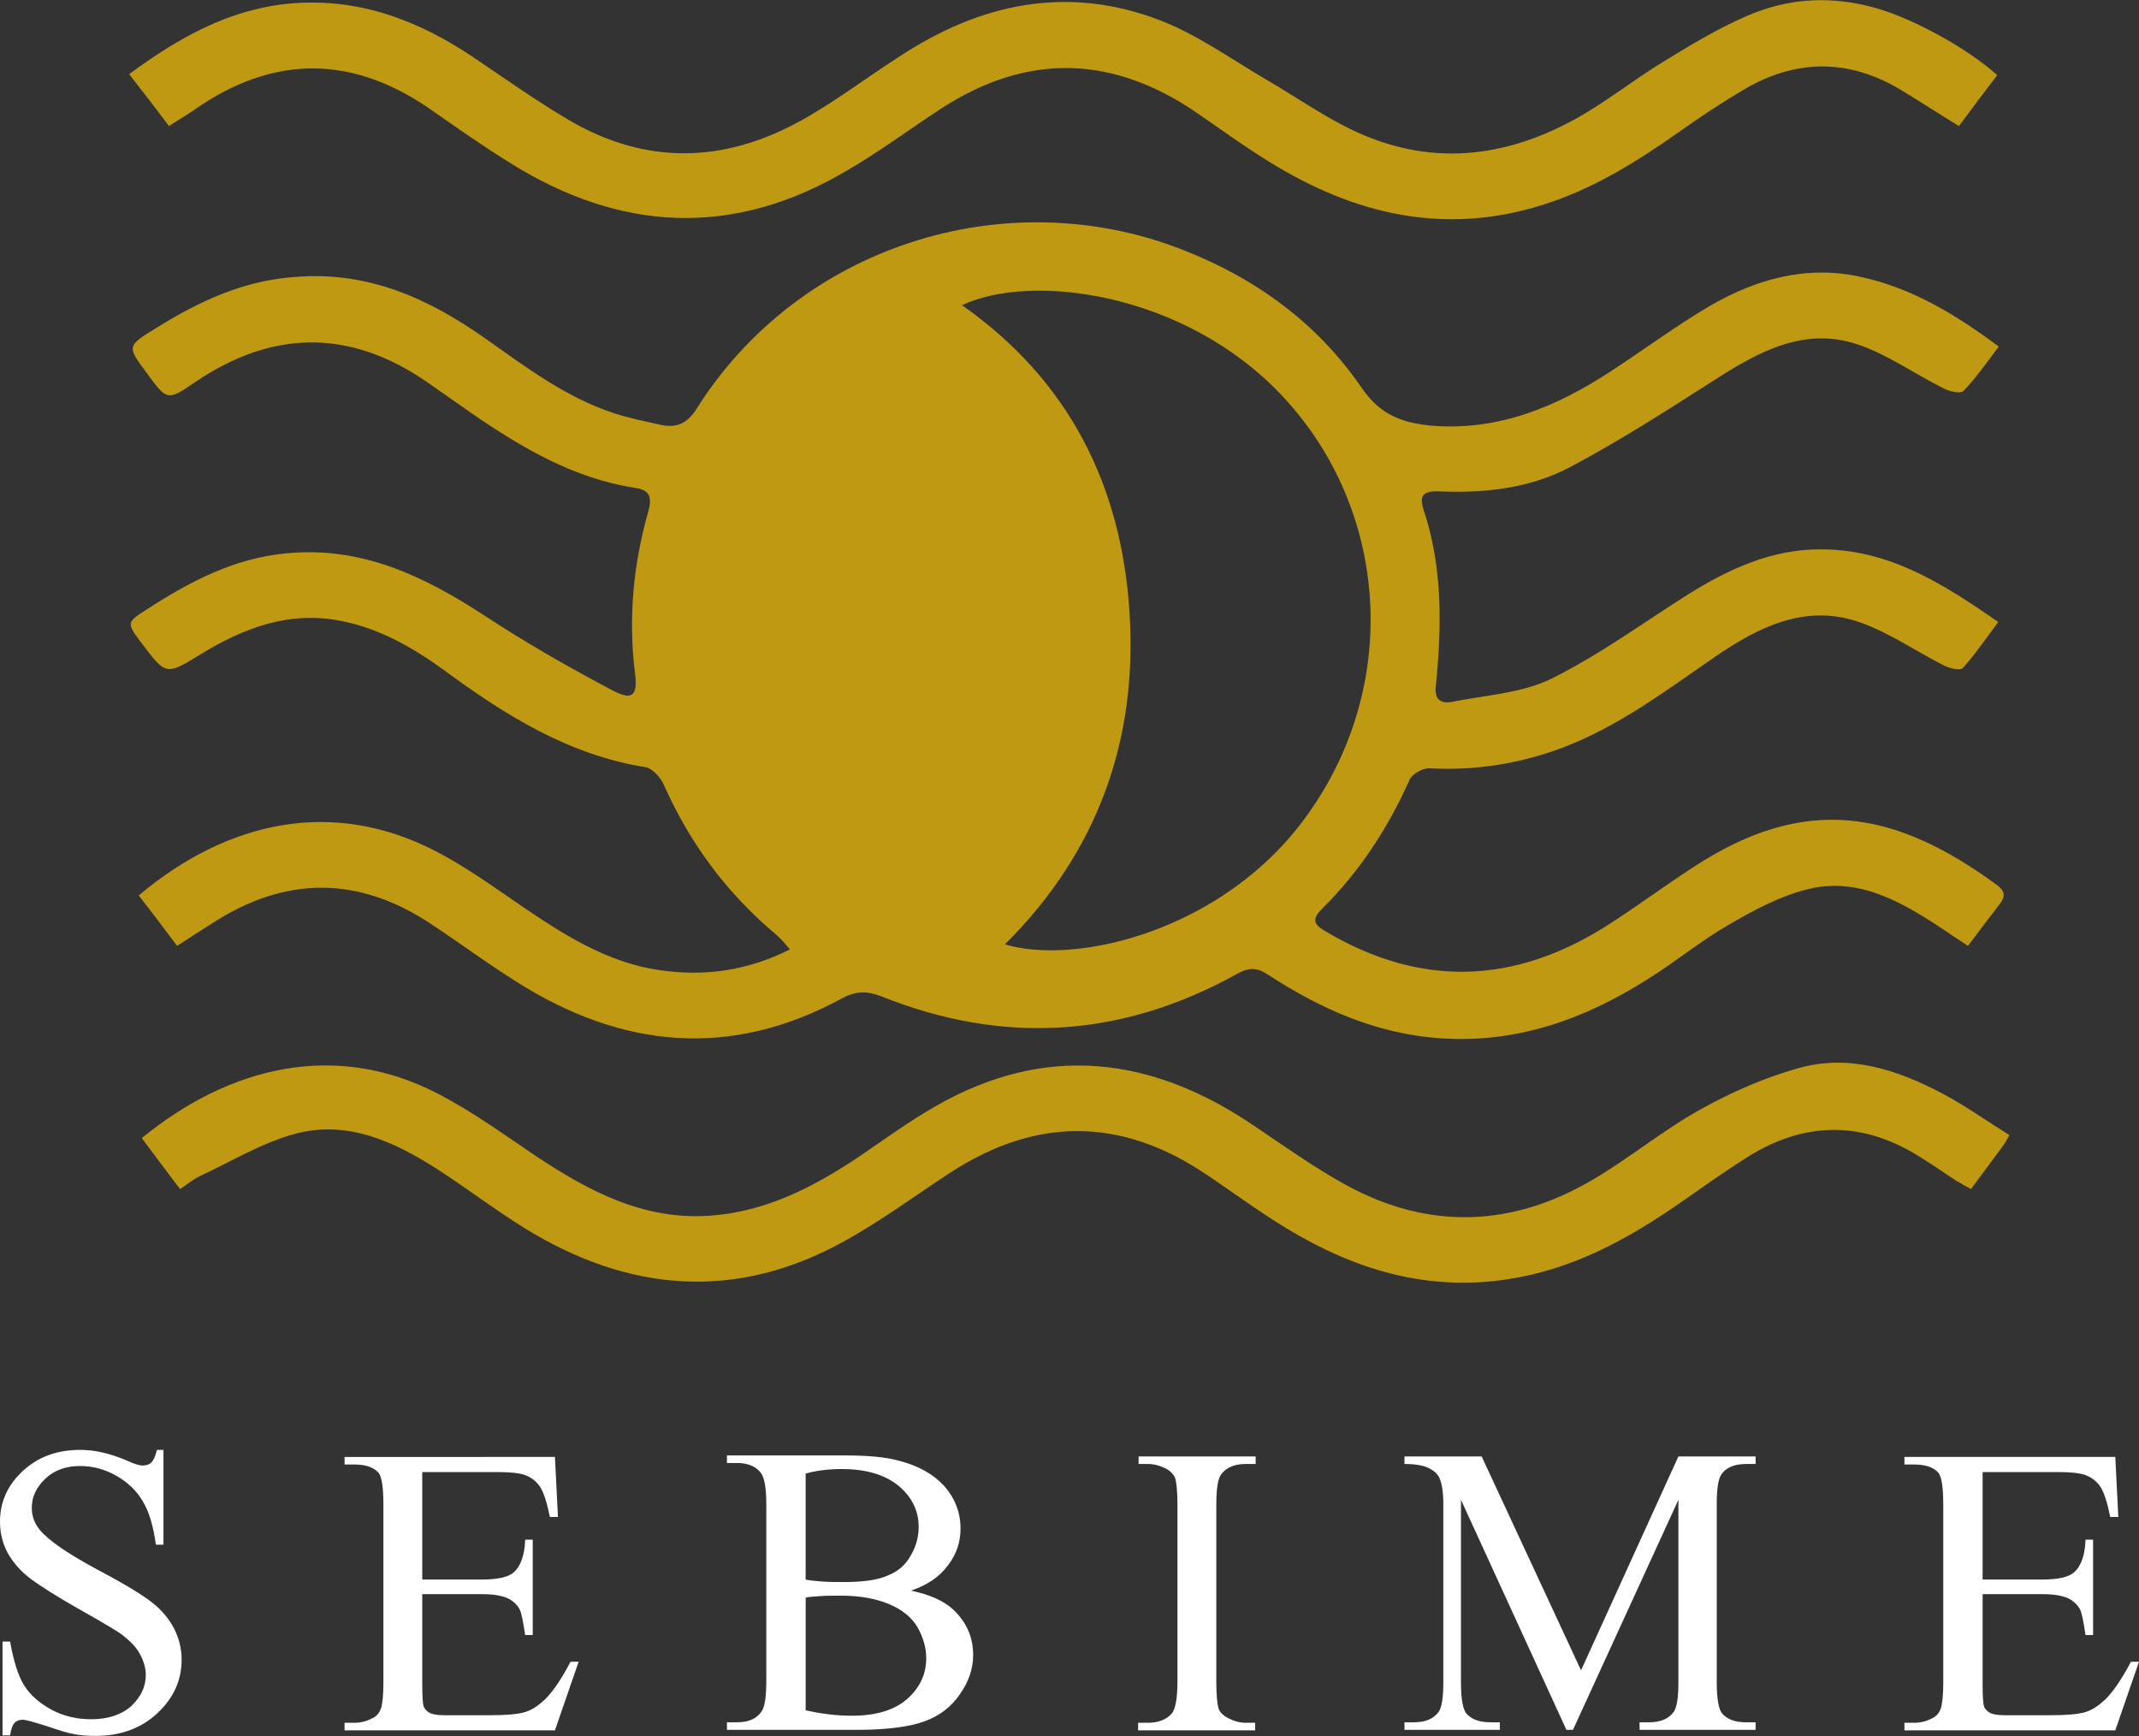
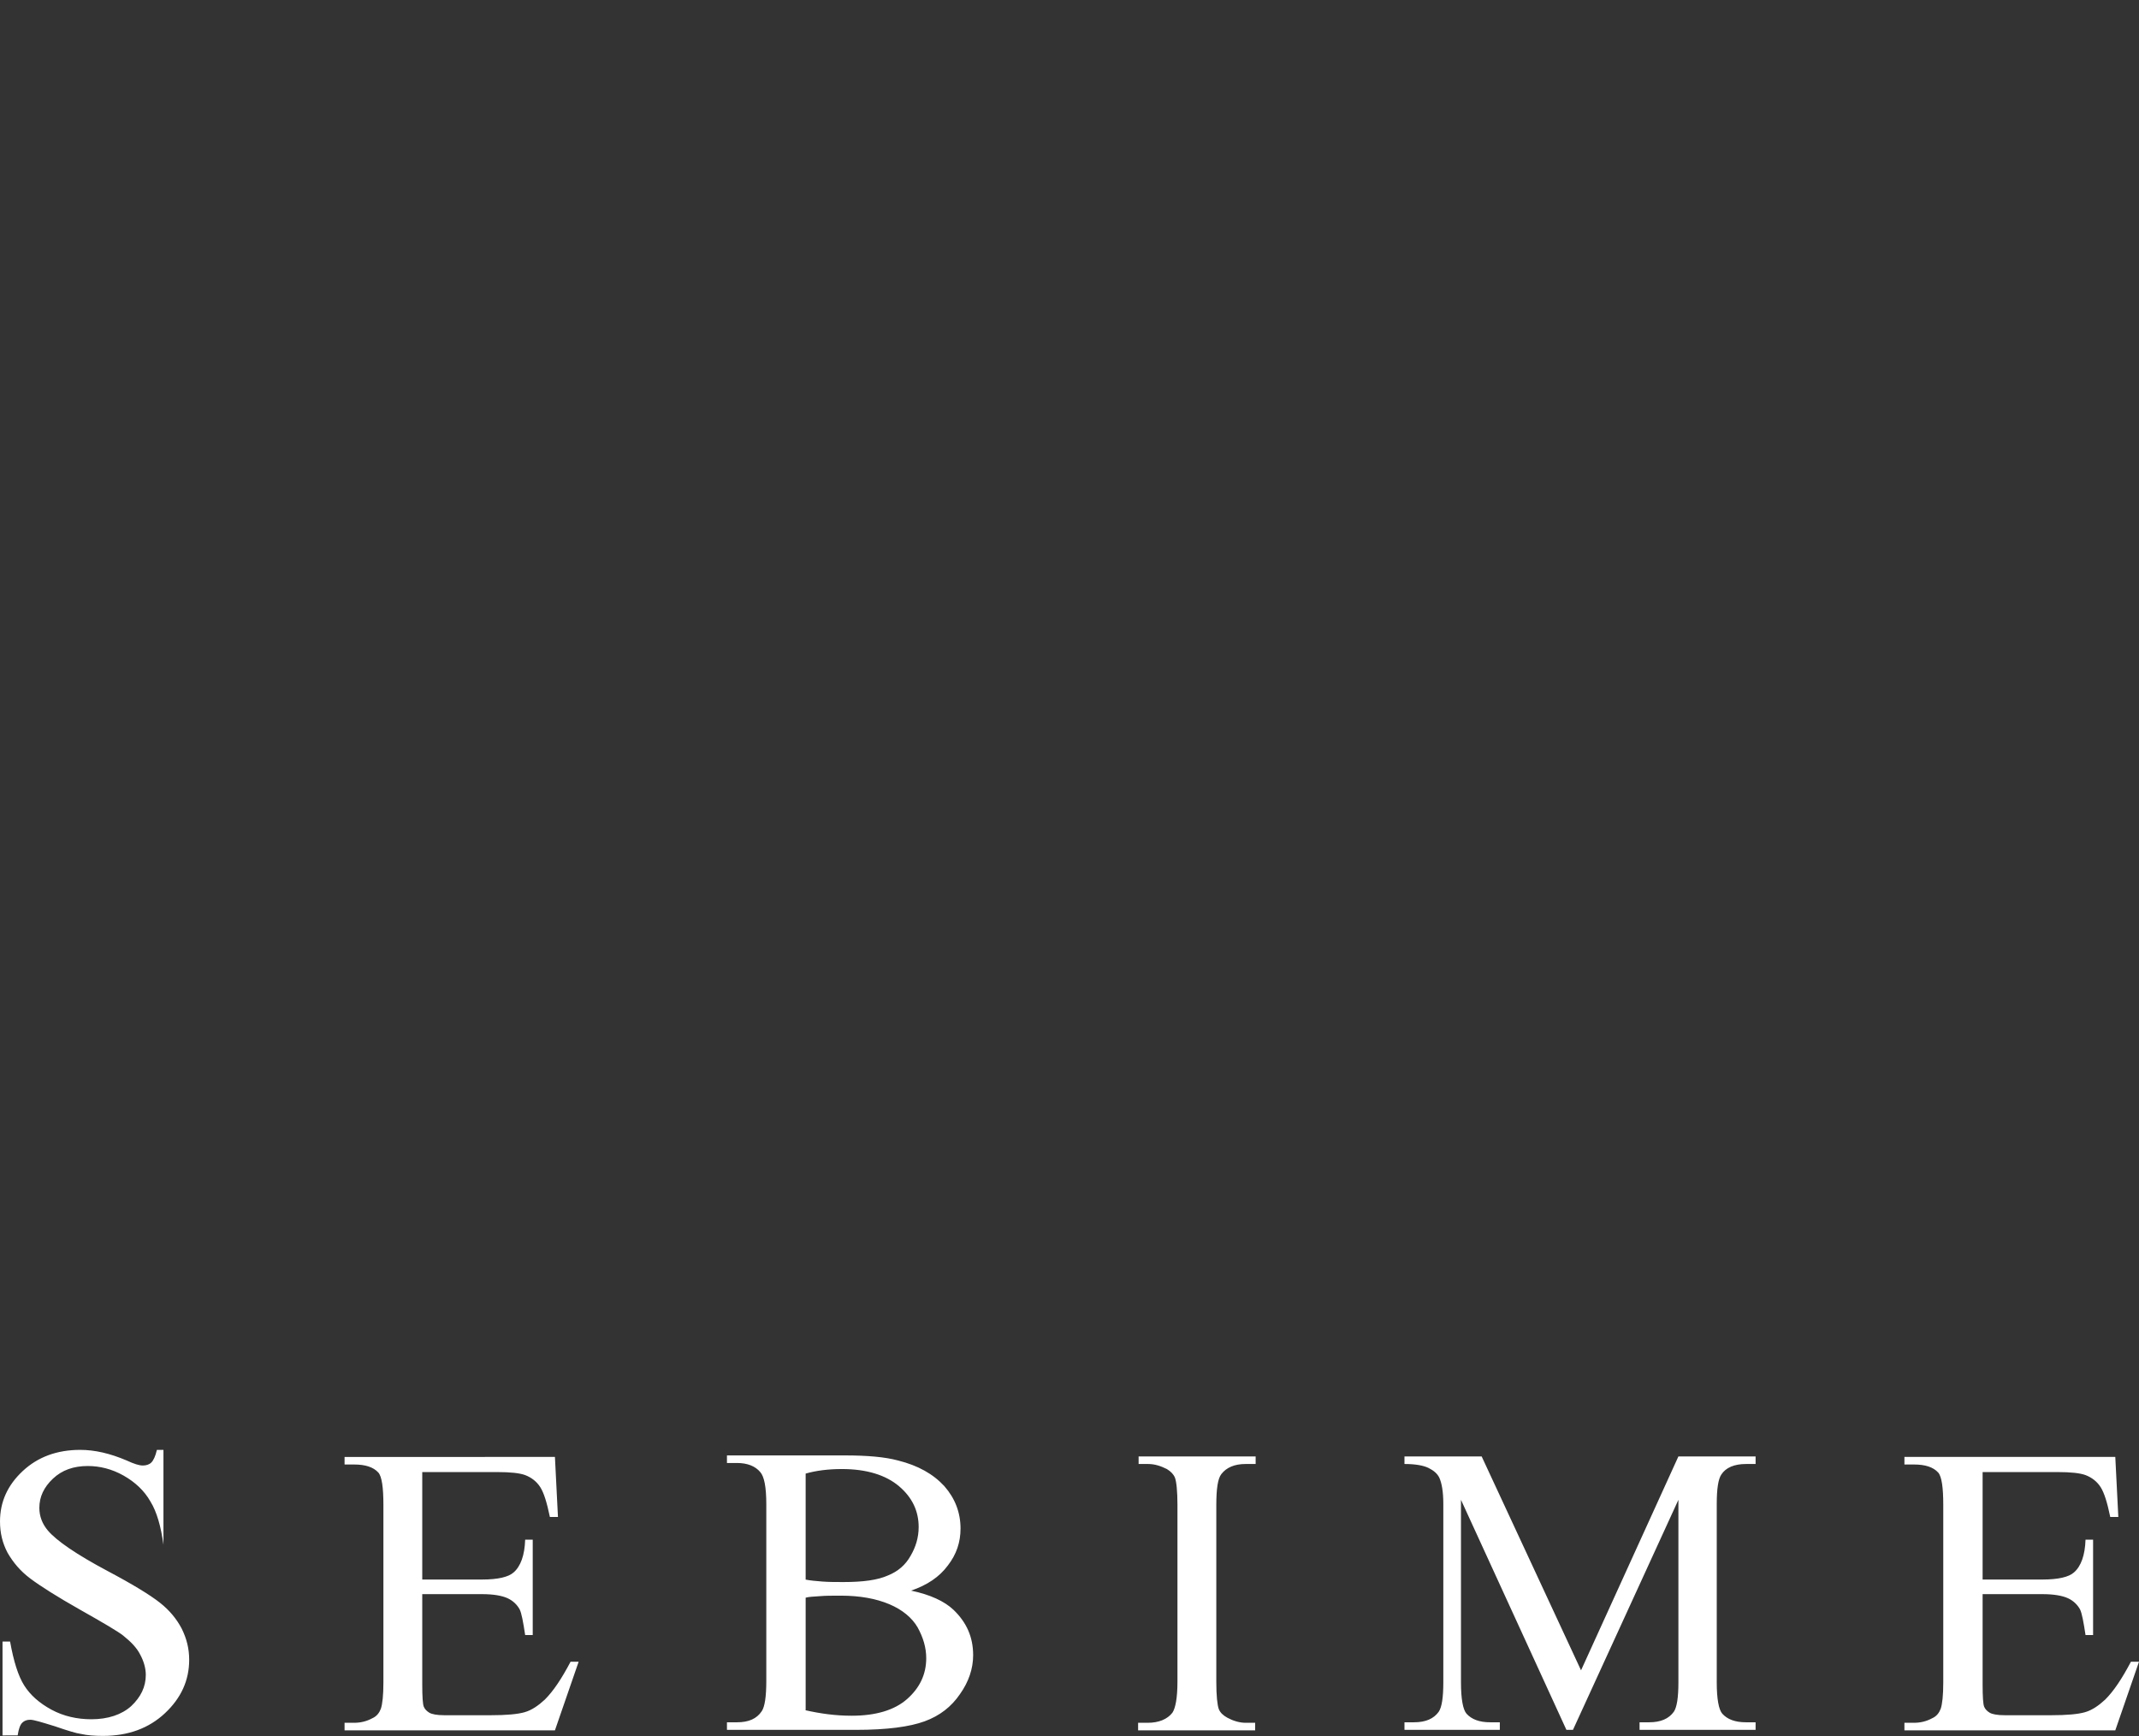
<svg xmlns="http://www.w3.org/2000/svg" version="1.1" id="sebime" x="0" y="0" viewBox="0 0 424 344.2" xml:space="preserve">
  <rect x="0" y="0" width="424" height="344.2" fill="#333333" stroke="none" />
  <g fill="#FFF">
-     <path d="M32.4 287.5v18.7h-1.5c-.5-3.6-1.3-6.5-2.6-8.6-1.2-2.1-3-3.8-5.3-5.1-2.3-1.3-4.7-1.9-7.1-1.9-2.8 0-5.1.8-6.9 2.5-1.8 1.7-2.7 3.6-2.7 5.8 0 1.7.6 3.2 1.7 4.5 1.7 2 5.6 4.7 11.8 8 5.1 2.7 8.5 4.8 10.4 6.3 1.9 1.5 3.3 3.2 4.3 5.1 1 2 1.5 4 1.5 6.2 0 4.1-1.6 7.6-4.8 10.6-3.2 3-7.3 4.5-12.3 4.5-1.6 0-3.1-.1-4.4-.4-.8-.1-2.5-.6-5.1-1.5-2.6-.8-4.2-1.3-4.9-1.3-.7 0-1.2.2-1.6.6-.4.4-.7 1.2-.9 2.5H.5v-18.6H2c.7 3.9 1.6 6.8 2.8 8.7 1.2 1.9 3 3.5 5.4 4.8 2.4 1.3 5.1 1.9 7.9 1.9 3.3 0 6-.9 7.9-2.6 1.9-1.8 2.9-3.8 2.9-6.2 0-1.3-.4-2.7-1.1-4-.7-1.4-1.9-2.6-3.4-3.8-1-.8-3.9-2.5-8.5-5.1-4.6-2.6-7.9-4.7-9.9-6.2s-3.4-3.2-4.5-5.1c-1-1.9-1.5-3.9-1.5-6.2 0-3.9 1.5-7.2 4.5-10s6.8-4.2 11.4-4.2c2.9 0 5.9.7 9.2 2.1 1.5.7 2.5 1 3.2 1 .7 0 1.3-.2 1.7-.6.4-.4.8-1.2 1.1-2.5h1.3zM83.7 291.7v21.4h11.9c3.1 0 5.2-.5 6.2-1.4 1.4-1.2 2.2-3.4 2.3-6.5h1.5v18.9h-1.5c-.4-2.6-.7-4.3-1.1-5.1-.5-.9-1.3-1.7-2.4-2.2-1.1-.5-2.8-.8-5-.8H83.7v17.9c0 2.4.1 3.9.3 4.4.2.5.6.9 1.1 1.2.5.3 1.5.5 3 .5h9.2c3.1 0 5.3-.2 6.7-.6 1.4-.4 2.7-1.3 4-2.5 1.7-1.7 3.3-4.1 5.1-7.5h1.6L110 343H68.3v-1.5h1.9c1.3 0 2.5-.3 3.6-.9.9-.4 1.4-1.1 1.7-1.9.3-.9.5-2.6.5-5.2v-35.2c0-3.4-.3-5.6-1-6.4-1-1.1-2.6-1.6-4.8-1.6h-1.9v-1.5H110l.6 11.9H109c-.6-2.9-1.2-4.8-1.9-5.9-.7-1.1-1.7-1.9-3-2.4-1.1-.4-2.9-.6-5.6-.6H83.7zM180.6 315.3c3.8.8 6.6 2.1 8.4 3.8 2.6 2.5 3.9 5.4 3.9 9 0 2.7-.9 5.3-2.6 7.7-1.7 2.5-4 4.3-7 5.4-3 1.1-7.5 1.7-13.6 1.7h-25.6v-1.5h2c2.3 0 3.9-.7 4.9-2.2.6-.9.9-2.9.9-6v-35c0-3.4-.4-5.5-1.2-6.4-1-1.2-2.6-1.8-4.6-1.8h-2v-1.5h23.4c4.4 0 7.9.3 10.5 1 4 1 7 2.7 9.2 5.1 2.1 2.4 3.2 5.2 3.2 8.4 0 2.7-.8 5.1-2.5 7.3-1.7 2.3-4.1 3.9-7.3 5zm-21-2.2c1 .2 2.1.3 3.4.4 1.3.1 2.7.1 4.2.1 3.9 0 6.8-.4 8.8-1.3 2-.8 3.5-2.1 4.5-3.9 1-1.7 1.6-3.6 1.6-5.7 0-3.2-1.3-5.9-3.9-8.1-2.6-2.2-6.4-3.4-11.3-3.4-2.7 0-5.1.3-7.2.9v21zm0 25.9c3.1.7 6.1 1.1 9.2 1.1 4.8 0 8.5-1.1 11-3.3 2.5-2.2 3.8-4.9 3.8-8.1 0-2.1-.6-4.1-1.7-6.1-1.1-1.9-3-3.5-5.6-4.6-2.6-1.1-5.8-1.7-9.6-1.7-1.7 0-3.1 0-4.2.1-1.2.1-2.1.1-2.8.3V339zM248.8 341.5v1.5h-23.2v-1.5h1.9c2.2 0 3.9-.7 4.9-2 .6-.9 1-2.9 1-6.2v-35c0-2.7-.2-4.6-.5-5.4-.3-.7-.8-1.2-1.6-1.7-1.2-.6-2.4-1-3.7-1h-1.9v-1.5h23.2v1.5h-2c-2.2 0-3.8.7-4.8 2-.7.9-1 2.9-1 6.2v35c0 2.7.2 4.6.5 5.4.3.7.8 1.2 1.7 1.7 1.1.6 2.4 1 3.6 1h1.9zM310.5 342.9l-20.9-45.6v36.2c0 3.3.4 5.4 1.1 6.2 1 1.1 2.5 1.7 4.7 1.7h1.9v1.5h-18.9v-1.5h1.9c2.3 0 3.9-.7 4.9-2.1.6-.9.9-2.8.9-5.8v-35.4c0-2.4-.3-4.1-.8-5.2-.4-.8-1.1-1.4-2.1-1.9s-2.6-.8-4.8-.8v-1.5h15.3l19.7 42.4 19.3-42.4H348v1.5h-1.9c-2.3 0-4 .7-4.9 2.1-.6.9-.9 2.8-.9 5.8v35.4c0 3.3.4 5.4 1.1 6.2 1 1.1 2.5 1.7 4.7 1.7h1.9v1.5h-23v-1.5h1.9c2.3 0 3.9-.7 4.9-2.1.6-.9.9-2.8.9-5.8v-36.2l-20.9 45.6h-1.3zM393 291.7v21.4h11.9c3.1 0 5.2-.5 6.2-1.4 1.4-1.2 2.2-3.4 2.3-6.5h1.5v18.9h-1.5c-.4-2.6-.7-4.3-1.1-5.1-.5-.9-1.3-1.7-2.4-2.2-1.1-.5-2.8-.8-5-.8H393v17.9c0 2.4.1 3.9.3 4.4.2.5.6.9 1.1 1.2.5.3 1.5.5 3 .5h9.2c3.1 0 5.3-.2 6.7-.6 1.4-.4 2.7-1.3 4-2.5 1.7-1.7 3.3-4.1 5.1-7.5h1.6l-4.7 13.6h-41.8v-1.5h1.9c1.3 0 2.5-.3 3.6-.9.9-.4 1.4-1.1 1.7-1.9.3-.9.5-2.6.5-5.2v-35.2c0-3.4-.3-5.6-1-6.4-1-1.1-2.6-1.6-4.8-1.6h-1.9v-1.5h41.8l.6 11.9h-1.6c-.6-2.9-1.2-4.8-1.9-5.9-.7-1.1-1.7-1.9-3-2.4-1.1-.4-2.9-.6-5.6-.6H393z" />
+     <path d="M32.4 287.5v18.7c-.5-3.6-1.3-6.5-2.6-8.6-1.2-2.1-3-3.8-5.3-5.1-2.3-1.3-4.7-1.9-7.1-1.9-2.8 0-5.1.8-6.9 2.5-1.8 1.7-2.7 3.6-2.7 5.8 0 1.7.6 3.2 1.7 4.5 1.7 2 5.6 4.7 11.8 8 5.1 2.7 8.5 4.8 10.4 6.3 1.9 1.5 3.3 3.2 4.3 5.1 1 2 1.5 4 1.5 6.2 0 4.1-1.6 7.6-4.8 10.6-3.2 3-7.3 4.5-12.3 4.5-1.6 0-3.1-.1-4.4-.4-.8-.1-2.5-.6-5.1-1.5-2.6-.8-4.2-1.3-4.9-1.3-.7 0-1.2.2-1.6.6-.4.4-.7 1.2-.9 2.5H.5v-18.6H2c.7 3.9 1.6 6.8 2.8 8.7 1.2 1.9 3 3.5 5.4 4.8 2.4 1.3 5.1 1.9 7.9 1.9 3.3 0 6-.9 7.9-2.6 1.9-1.8 2.9-3.8 2.9-6.2 0-1.3-.4-2.7-1.1-4-.7-1.4-1.9-2.6-3.4-3.8-1-.8-3.9-2.5-8.5-5.1-4.6-2.6-7.9-4.7-9.9-6.2s-3.4-3.2-4.5-5.1c-1-1.9-1.5-3.9-1.5-6.2 0-3.9 1.5-7.2 4.5-10s6.8-4.2 11.4-4.2c2.9 0 5.9.7 9.2 2.1 1.5.7 2.5 1 3.2 1 .7 0 1.3-.2 1.7-.6.4-.4.8-1.2 1.1-2.5h1.3zM83.7 291.7v21.4h11.9c3.1 0 5.2-.5 6.2-1.4 1.4-1.2 2.2-3.4 2.3-6.5h1.5v18.9h-1.5c-.4-2.6-.7-4.3-1.1-5.1-.5-.9-1.3-1.7-2.4-2.2-1.1-.5-2.8-.8-5-.8H83.7v17.9c0 2.4.1 3.9.3 4.4.2.5.6.9 1.1 1.2.5.3 1.5.5 3 .5h9.2c3.1 0 5.3-.2 6.7-.6 1.4-.4 2.7-1.3 4-2.5 1.7-1.7 3.3-4.1 5.1-7.5h1.6L110 343H68.3v-1.5h1.9c1.3 0 2.5-.3 3.6-.9.9-.4 1.4-1.1 1.7-1.9.3-.9.5-2.6.5-5.2v-35.2c0-3.4-.3-5.6-1-6.4-1-1.1-2.6-1.6-4.8-1.6h-1.9v-1.5H110l.6 11.9H109c-.6-2.9-1.2-4.8-1.9-5.9-.7-1.1-1.7-1.9-3-2.4-1.1-.4-2.9-.6-5.6-.6H83.7zM180.6 315.3c3.8.8 6.6 2.1 8.4 3.8 2.6 2.5 3.9 5.4 3.9 9 0 2.7-.9 5.3-2.6 7.7-1.7 2.5-4 4.3-7 5.4-3 1.1-7.5 1.7-13.6 1.7h-25.6v-1.5h2c2.3 0 3.9-.7 4.9-2.2.6-.9.9-2.9.9-6v-35c0-3.4-.4-5.5-1.2-6.4-1-1.2-2.6-1.8-4.6-1.8h-2v-1.5h23.4c4.4 0 7.9.3 10.5 1 4 1 7 2.7 9.2 5.1 2.1 2.4 3.2 5.2 3.2 8.4 0 2.7-.8 5.1-2.5 7.3-1.7 2.3-4.1 3.9-7.3 5zm-21-2.2c1 .2 2.1.3 3.4.4 1.3.1 2.7.1 4.2.1 3.9 0 6.8-.4 8.8-1.3 2-.8 3.5-2.1 4.5-3.9 1-1.7 1.6-3.6 1.6-5.7 0-3.2-1.3-5.9-3.9-8.1-2.6-2.2-6.4-3.4-11.3-3.4-2.7 0-5.1.3-7.2.9v21zm0 25.9c3.1.7 6.1 1.1 9.2 1.1 4.8 0 8.5-1.1 11-3.3 2.5-2.2 3.8-4.9 3.8-8.1 0-2.1-.6-4.1-1.7-6.1-1.1-1.9-3-3.5-5.6-4.6-2.6-1.1-5.8-1.7-9.6-1.7-1.7 0-3.1 0-4.2.1-1.2.1-2.1.1-2.8.3V339zM248.8 341.5v1.5h-23.2v-1.5h1.9c2.2 0 3.9-.7 4.9-2 .6-.9 1-2.9 1-6.2v-35c0-2.7-.2-4.6-.5-5.4-.3-.7-.8-1.2-1.6-1.7-1.2-.6-2.4-1-3.7-1h-1.9v-1.5h23.2v1.5h-2c-2.2 0-3.8.7-4.8 2-.7.9-1 2.9-1 6.2v35c0 2.7.2 4.6.5 5.4.3.7.8 1.2 1.7 1.7 1.1.6 2.4 1 3.6 1h1.9zM310.5 342.9l-20.9-45.6v36.2c0 3.3.4 5.4 1.1 6.2 1 1.1 2.5 1.7 4.7 1.7h1.9v1.5h-18.9v-1.5h1.9c2.3 0 3.9-.7 4.9-2.1.6-.9.9-2.8.9-5.8v-35.4c0-2.4-.3-4.1-.8-5.2-.4-.8-1.1-1.4-2.1-1.9s-2.6-.8-4.8-.8v-1.5h15.3l19.7 42.4 19.3-42.4H348v1.5h-1.9c-2.3 0-4 .7-4.9 2.1-.6.9-.9 2.8-.9 5.8v35.4c0 3.3.4 5.4 1.1 6.2 1 1.1 2.5 1.7 4.7 1.7h1.9v1.5h-23v-1.5h1.9c2.3 0 3.9-.7 4.9-2.1.6-.9.9-2.8.9-5.8v-36.2l-20.9 45.6h-1.3zM393 291.7v21.4h11.9c3.1 0 5.2-.5 6.2-1.4 1.4-1.2 2.2-3.4 2.3-6.5h1.5v18.9h-1.5c-.4-2.6-.7-4.3-1.1-5.1-.5-.9-1.3-1.7-2.4-2.2-1.1-.5-2.8-.8-5-.8H393v17.9c0 2.4.1 3.9.3 4.4.2.5.6.9 1.1 1.2.5.3 1.5.5 3 .5h9.2c3.1 0 5.3-.2 6.7-.6 1.4-.4 2.7-1.3 4-2.5 1.7-1.7 3.3-4.1 5.1-7.5h1.6l-4.7 13.6h-41.8v-1.5h1.9c1.3 0 2.5-.3 3.6-.9.9-.4 1.4-1.1 1.7-1.9.3-.9.5-2.6.5-5.2v-35.2c0-3.4-.3-5.6-1-6.4-1-1.1-2.6-1.6-4.8-1.6h-1.9v-1.5h41.8l.6 11.9h-1.6c-.6-2.9-1.2-4.8-1.9-5.9-.7-1.1-1.7-1.9-3-2.4-1.1-.4-2.9-.6-5.6-.6H393z" />
  </g>
-   <path fill-rule="evenodd" clip-rule="evenodd" fill="#BF9912" d="M262.9 184.7c18.8 11.1 37.3 10.4 55.6-1.2 5.8-3.7 11.3-7.8 17-11.5 22.3-14.7 40.1-11.4 60.3 3.4 1.6 1.2 1.8 2.2.6 3.8-2 2.6-4 5.2-6.3 8.3-2.1-1.4-4.1-2.7-6-4-8-5.2-16.4-9.8-26.3-7.1-5.3 1.4-10.3 4.1-15.1 6.9-5.6 3.2-10.6 7.4-16.1 10.8-12.6 8-26.1 12.8-41.3 11.7-12.5-.9-23.5-5.8-33.8-12.5-2.1-1.4-3.7-1.7-6.2-.3-22.8 12.7-46.4 14.2-70.6 4.5-2.9-1.1-5-1.1-7.8.4-22.2 12.1-43.8 9.9-64.7-3.4-5.7-3.6-11.1-7.6-16.7-11.3-14.4-9.6-28.9-9.6-43.4-.2-2.2 1.4-4.4 2.8-7 4.5-2.6-3.5-5.1-6.8-7.6-10 17.6-14.8 38.5-19.4 59-8.7 5.8 3 11.2 6.9 16.6 10.6 8.5 5.8 17.2 11.4 27.6 12.9 8.8 1.3 17.3.2 25.9-4.1-1.1-1.3-1.8-2.1-2.6-2.8-9.8-8.2-17.2-18.1-22.4-29.8-.6-1.4-2.2-3.2-3.5-3.5-15.3-2.4-27.9-10.3-40-19.2-6.2-4.5-12.8-8.3-20.4-9.8-10.4-2.1-19.5 1.4-28.1 6.7-6.7 4.1-6.7 4.1-11.6-2.4-2.9-3.9-3-4 1.1-6.6 8.5-5.5 17.2-10.1 27.5-11.1 14.9-1.5 27.3 4.4 39.4 12.3 8.2 5.4 16.8 10.3 25.5 14.9 3.8 2 4.9 1 4.4-3.2-1.4-11-.4-21.7 2.6-32.3.8-2.9.3-4.3-2.7-4.7-12.1-1.9-22.3-7.9-32.2-14.7l-9-6.3c-15.4-10.6-30.7-10.3-46 .1-5.4 3.7-5.5 3.6-9.4-1.7-4.1-5.5-4.1-5.5 1.8-9.1 8.5-5.3 17.3-9.4 27.5-10.1C73 53.7 85 59.2 96.2 67.1c8.1 5.7 16 11.7 25.5 14.8 3 1 6.1 1.6 9.2 2.3 3.2.7 5.3-.2 7.2-3.2 20.2-32.1 61-45.3 96.3-31.5C249 55.2 261.2 64.1 270 77c3.7 5.4 8.3 6.9 14 7.4 13.2 1 24.6-3.8 35.3-10.8 6.6-4.3 12.9-9 19.7-13 9.2-5.3 19.1-8.1 29.9-5.7 10.1 2.2 18.7 7.4 27.3 13.8-2.4 3.2-4.5 6.2-7 8.8-.6.6-2.9.1-4.1-.6-5.6-2.8-10.9-6.6-16.8-8.6-10.6-3.6-19.7 1.4-28.4 7-9.4 6-18.7 12-28.5 17.2-8 4.3-17.1 5.3-26.2 4.9-3.2-.1-3.9.9-3 3.7 3.8 11.4 3.6 23.2 2.4 35-.3 3 1.5 3.4 3.4 3 6.5-1.3 13.6-1.7 19.4-4.5 9.5-4.7 18.1-11 27.1-16.7 8-5 16.5-9 26.2-9 13.6-.1 24.3 6.7 35.4 14.4-2.4 3.2-4.5 6.3-7 9.1-.5.6-2.7.1-3.8-.5-5.7-2.9-11.1-6.7-17.1-8.7-10.6-3.5-19.8 1.2-28.4 7.1-9.7 6.7-19.1 13.8-30.3 18-8.4 3.1-17.1 4.5-26.1 4-1.3-.1-3.5 1.1-4 2.3-4.3 9.6-9.9 18.2-17.4 25.6-2.3 2.3-1.2 3.3.9 4.5zm-8.8-106.3c-19.3-20.5-49.7-24.4-63.4-17.9 21.2 14.9 31.6 35.7 33.2 60.9 1.6 25.2-6.2 47.4-24.7 65.8 14.4 4.3 43.7-2.9 59.9-25.6 18.6-25.8 16.3-60.6-5-83.2zm122.5-60.7c-10.3-6.1-20.7-6-31 .1-4.4 2.6-8.6 5.4-12.7 8.3-8.5 6-17.3 11.5-27.4 14.6-19.3 6-37 1.8-53.7-8.5-5.4-3.3-10.5-7.1-15.7-10.6-16.5-10.8-33-10.8-49.5-.1-6.3 4.1-12.3 8.6-18.7 12.3-22.6 13.4-45.1 12.2-67.1-1.7-5-3.1-10-6.6-15-10.1-15.7-11.1-31.4-11.3-47.2-.3-1.5 1.1-3.2 2-5.1 3.3-2.6-3.5-5.1-6.7-7.9-10.3C35.5 7.4 45.5 1.8 57.5.7 71.1-.5 82.9 4 93.9 11.4c6.2 4.2 12.3 8.5 18.7 12.3 15.9 9.4 31.9 8.6 47.6-.6 6.2-3.6 12-8 18.1-11.9C194.4.6 211.6-3 229.9 4c7.3 2.8 14 7.6 20.8 11.6 5.7 3.3 11.1 7.1 17 10 15.4 7.5 30.5 5.9 45.1-2.3 5.8-3.3 11.1-7.5 16.8-11 5.4-3.3 10.8-6.6 16.6-9.1 8.4-3.7 17.1-4.1 26-1.5 6.9 2 17.6 7.7 23.7 13.2-2.6 3.4-5.1 6.7-7.6 10.1-4.2-2.6-7.9-5-11.7-7.3zM86.8 216.8c6.8 3.5 13.1 8.1 19.5 12.4 10.4 6.9 21.1 12.6 34.1 11.8 11.3-.7 20.9-5.7 30-11.8 5-3.4 9.9-7 15.2-10 21.7-12.4 42.7-9.8 62.9 3.9 6.1 4.1 12.1 8.4 18.5 11.9 16.4 8.9 32.9 8.2 48.8-1.2 7.3-4.3 13.9-9.8 21.3-13.9 6.1-3.4 12.7-6.3 19.5-8.2 10.1-2.8 19.6.4 28.5 5.1 4.5 2.4 8.7 5.4 13.2 8.2-.6 1.1-.9 1.7-1.3 2.2-2 2.7-4.1 5.5-6.3 8.5-1.1-.6-2-1.1-3-1.7-2.2-1.4-4.4-3-6.7-4.4-11.6-7.5-23.3-7.5-35 0-4.4 2.8-8.6 5.8-12.9 8.8-10.5 7.3-21.5 13.3-34.4 15.2-15.8 2.4-30.1-1.9-43.5-10-5.5-3.3-10.7-7.2-16.1-10.8-16.9-11.4-33.8-11.4-50.8-.3-6.9 4.5-13.5 9.4-20.7 13.4-21.6 12.1-43 10.3-63.7-2.5-5.8-3.6-11.3-7.8-17-11.5-8.7-5.6-18.1-10-28.6-7.1-6.5 1.8-12.4 5.4-18.6 8.3-1.3.6-2.5 1.6-4 2.6-2.7-3.5-5.1-6.8-7.6-10.1 17.5-14.3 38.5-19.3 58.7-8.8z" />
</svg>